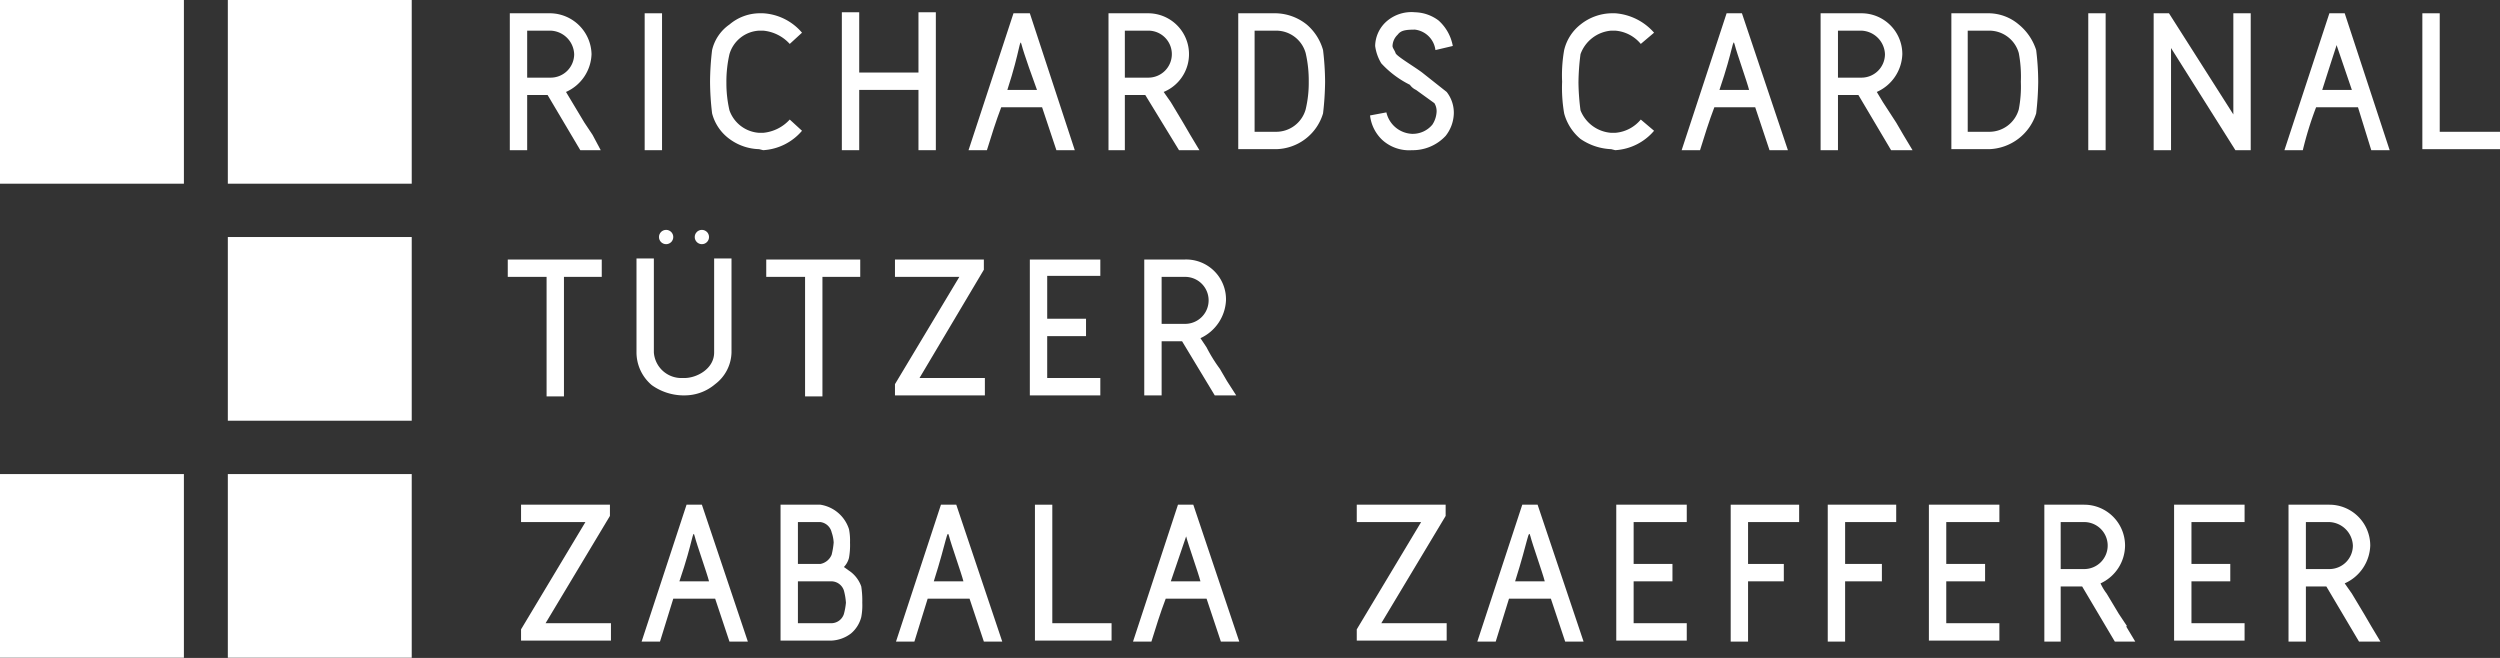
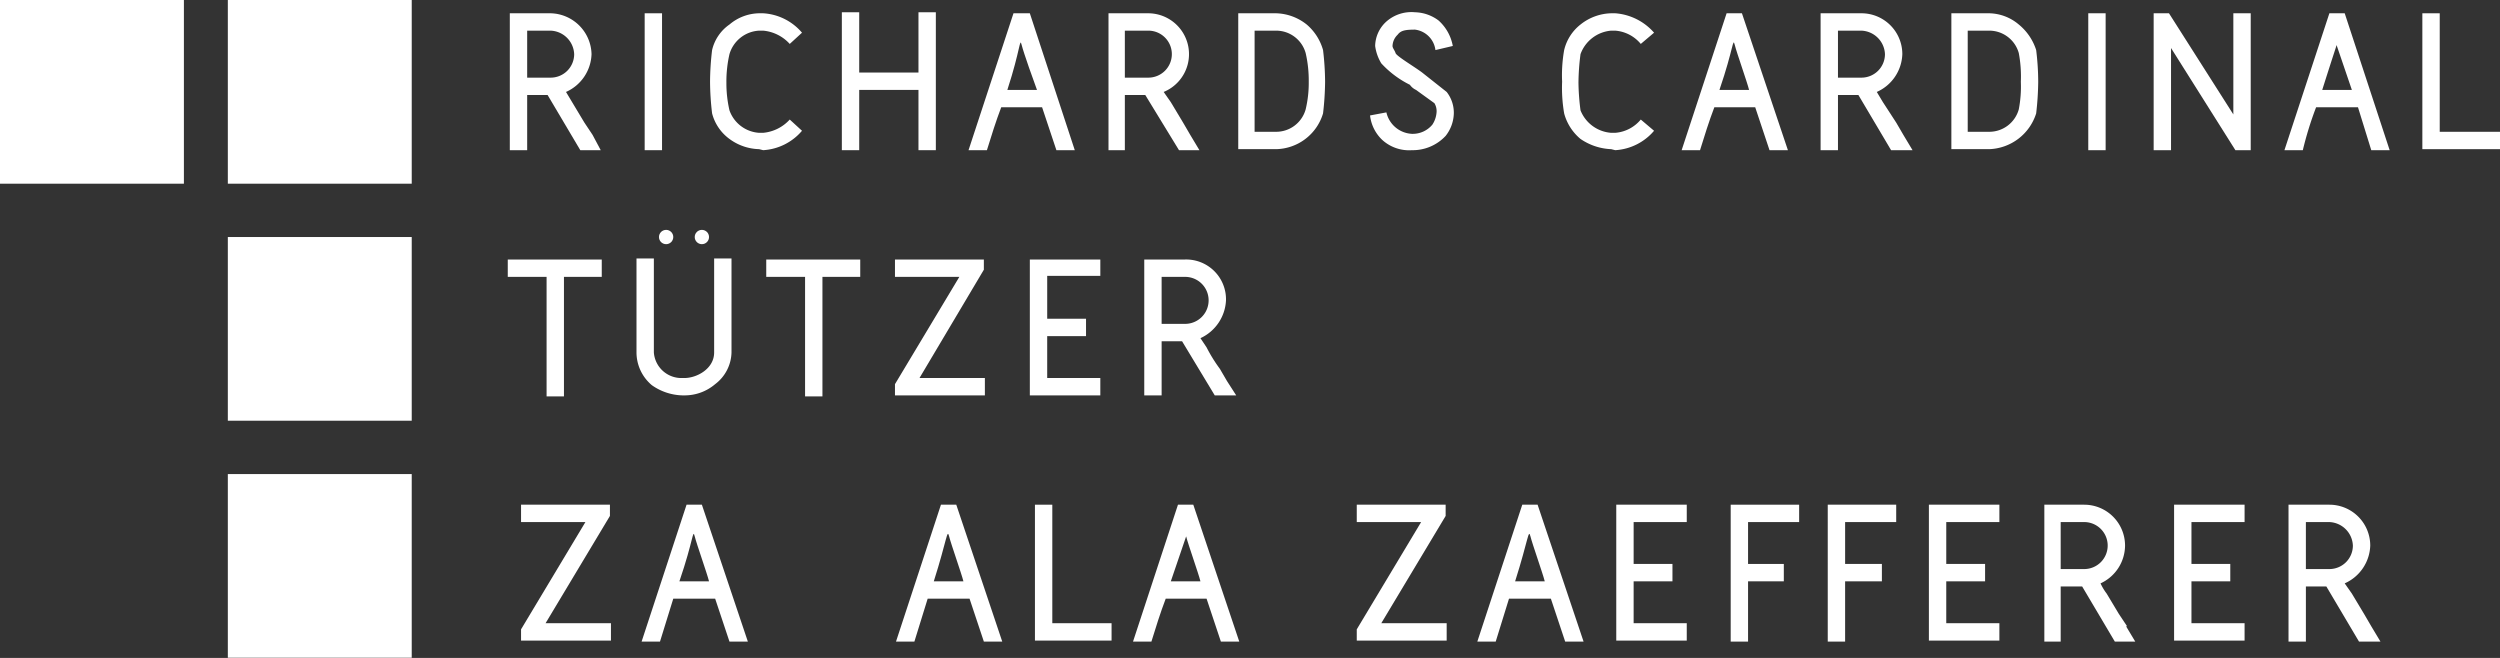
<svg xmlns="http://www.w3.org/2000/svg" id="a4701de6-3534-46e6-a8d0-1e0a474d0b77" data-name="Capa 1" width="244.7" height="64.4" viewBox="0 0 244.7 64.4">
  <rect x="0" y="0" width="244.7" height="64.4" fill="#333333" stroke="none" />
  <defs>
    <style>
      .f1a47b59-3f63-4209-b616-cc7878d4711d {
        fill: #fff;
      }
    </style>
  </defs>
  <g>
    <rect class="f1a47b59-3f63-4209-b616-cc7878d4711d" width="18" height="17.98" />
    <rect class="f1a47b59-3f63-4209-b616-cc7878d4711d" x="22.3" width="18" height="17.98" />
    <rect class="f1a47b59-3f63-4209-b616-cc7878d4711d" x="22.3" y="23.2" width="18" height="17.98" />
-     <rect class="f1a47b59-3f63-4209-b616-cc7878d4711d" y="46.4" width="18" height="17.98" />
    <rect class="f1a47b59-3f63-4209-b616-cc7878d4711d" x="22.3" y="46.4" width="18" height="17.98" />
  </g>
  <g>
    <g>
      <path class="f1a47b59-3f63-4209-b616-cc7878d4711d" d="M63.1,29.2V15.8h4a4.1,4.1,0,0,1,4,4,4.2,4.2,0,0,1-2.5,3.7l.6,1,1.2,2,.8,1.2h0l.8,1.5H70l-3.2-5.4h-2v5.4Zm1.7-7.1h2.3a2.3,2.3,0,0,0,2.3-2.3,2.4,2.4,0,0,0-2.3-2.3H64.8Z" transform="translate(-13.2 -14.5)" />
      <path class="f1a47b59-3f63-4209-b616-cc7878d4711d" d="M78,29.2H76.3V15.8H78Z" transform="translate(-13.2 -14.5)" />
      <path class="f1a47b59-3f63-4209-b616-cc7878d4711d" d="M87.5,29.1a5.1,5.1,0,0,1-2.9-1,4.5,4.5,0,0,1-1.7-2.5,26.9,26.9,0,0,1-.2-3.1,26.9,26.9,0,0,1,.2-3.1,4.2,4.2,0,0,1,1.7-2.5,4.6,4.6,0,0,1,2.9-1.1h.4a5.4,5.4,0,0,1,3.8,1.9l-1.2,1.1a4,4,0,0,0-2.6-1.3h-.4a3.2,3.2,0,0,0-2.9,2.3h0a12,12,0,0,0-.3,2.8,11.8,11.8,0,0,0,.3,2.7h0a3.3,3.3,0,0,0,2.9,2.2h.4a4,4,0,0,0,2.6-1.3l1.2,1.1a5.4,5.4,0,0,1-3.8,1.9Z" transform="translate(-13.2 -14.5)" />
      <path class="f1a47b59-3f63-4209-b616-cc7878d4711d" d="M104.8,29.2h-1.7V23.3H97.3v5.9H95.6V15.7h1.7v5.9h5.8V15.7h1.7Z" transform="translate(-13.2 -14.5)" />
      <path class="f1a47b59-3f63-4209-b616-cc7878d4711d" d="M114,15.8l4.4,13.4h-1.8L115.2,25h-4c-.5,1.3-1,2.9-1.4,4.2H108l4.4-13.4Zm.7,7.5c-.3-.8-1.3-3.6-1.5-4.4s-.1.4-1.4,4.4Z" transform="translate(-13.2 -14.5)" />
      <path class="f1a47b59-3f63-4209-b616-cc7878d4711d" d="M121.7,29.2V15.8h3.9a4,4,0,0,1,1.5,7.7l.7,1,1.2,2,.7,1.2h0l.9,1.5h-2l-3.3-5.4h-2v5.4Zm1.6-7.1h2.3a2.3,2.3,0,0,0,2.3-2.3,2.3,2.3,0,0,0-2.3-2.3h-2.3Z" transform="translate(-13.2 -14.5)" />
      <path class="f1a47b59-3f63-4209-b616-cc7878d4711d" d="M134.4,29.1V15.8h3.7a5,5,0,0,1,3,1.1,5.1,5.1,0,0,1,1.6,2.5,26.9,26.9,0,0,1,.2,3.1,28.5,28.5,0,0,1-.2,3.1,4.9,4.9,0,0,1-4.6,3.5Zm1.6-1.7h2.1a3,3,0,0,0,2.9-2.2,11.2,11.2,0,0,0,.3-2.7,12,12,0,0,0-.3-2.8,3,3,0,0,0-2.9-2.2H136Z" transform="translate(-13.2 -14.5)" />
      <path class="f1a47b59-3f63-4209-b616-cc7878d4711d" d="M148.5,28.2h0a3.9,3.9,0,0,1-1.2-2.4l1.6-.3a2.7,2.7,0,0,0,2.5,2.1,2.5,2.5,0,0,0,2-.9,2.5,2.5,0,0,0,.4-1.1,1.5,1.5,0,0,0-.2-1l-1.8-1.3a1.5,1.5,0,0,1-.6-.5,9.6,9.6,0,0,1-2.8-2.1,4.4,4.4,0,0,1-.6-1.7,3.3,3.3,0,0,1,1-2.3,3.7,3.7,0,0,1,2.9-1,4,4,0,0,1,2.3.8,4.4,4.4,0,0,1,1.4,2.5l-1.7.4a2.3,2.3,0,0,0-2-2c-1,0-1.4.1-1.7.5a1.6,1.6,0,0,0-.5,1.1c0,.2.2.4.3.7s1.8,1.3,2.6,1.9l2.4,1.9a3.3,3.3,0,0,1,.7,2.1,3.7,3.7,0,0,1-.8,2.2,4.4,4.4,0,0,1-3.3,1.4A3.9,3.9,0,0,1,148.5,28.2Z" transform="translate(-13.2 -14.5)" />
    </g>
    <g>
      <path class="f1a47b59-3f63-4209-b616-cc7878d4711d" d="M170.9,29.1a5.7,5.7,0,0,1-3-1,4.9,4.9,0,0,1-1.6-2.5,14.7,14.7,0,0,1-.2-3.1,14.2,14.2,0,0,1,.2-3.1,4.5,4.5,0,0,1,1.6-2.5,5,5,0,0,1,3-1.1h.4a5.6,5.6,0,0,1,3.8,1.9l-1.3,1.1a3.6,3.6,0,0,0-2.5-1.3h-.4a3.5,3.5,0,0,0-3,2.3h0a23,23,0,0,0-.2,2.8,22.8,22.8,0,0,0,.2,2.7h0a3.5,3.5,0,0,0,3,2.2h.4a3.6,3.6,0,0,0,2.5-1.3l1.3,1.1a5.4,5.4,0,0,1-3.8,1.9Z" transform="translate(-13.2 -14.5)" />
      <path class="f1a47b59-3f63-4209-b616-cc7878d4711d" d="M183.7,15.8l4.5,13.4h-1.8L185,25h-4c-.5,1.3-1,2.9-1.4,4.2h-1.8l4.4-13.4Zm.7,7.5c-.2-.8-1.2-3.6-1.4-4.4s-.1.3-1.5,4.4Z" transform="translate(-13.2 -14.5)" />
      <path class="f1a47b59-3f63-4209-b616-cc7878d4711d" d="M191.4,29.2V15.8h4a4,4,0,0,1,4,4,4.2,4.2,0,0,1-2.5,3.7l.6,1,1.3,2,.7,1.2h0l.9,1.5h-2.1l-3.2-5.4h-2v5.4Zm1.7-7.1h2.3a2.3,2.3,0,0,0,2.3-2.3,2.4,2.4,0,0,0-2.3-2.3h-2.3Z" transform="translate(-13.2 -14.5)" />
      <path class="f1a47b59-3f63-4209-b616-cc7878d4711d" d="M204.2,29.1V15.8h3.7a4.6,4.6,0,0,1,2.9,1.1,5.3,5.3,0,0,1,1.7,2.5,25.4,25.4,0,0,1,.2,3.1,28.5,28.5,0,0,1-.2,3.1,5,5,0,0,1-4.6,3.5Zm1.6-1.7h2.1a3,3,0,0,0,2.9-2.2,11.8,11.8,0,0,0,.2-2.7,12.3,12.3,0,0,0-.2-2.8,3,3,0,0,0-2.9-2.2h-2.1Z" transform="translate(-13.2 -14.5)" />
      <path class="f1a47b59-3f63-4209-b616-cc7878d4711d" d="M219.3,29.2h-1.7V15.8h1.7Z" transform="translate(-13.2 -14.5)" />
      <path class="f1a47b59-3f63-4209-b616-cc7878d4711d" d="M233.5,15.8V29.2H232l-6.3-10v10H224V15.8h1.5l6.3,9.9V15.8Z" transform="translate(-13.2 -14.5)" />
      <path class="f1a47b59-3f63-4209-b616-cc7878d4711d" d="M242.7,15.8l4.4,13.4h-1.8L244,25h-4.1a33.8,33.8,0,0,0-1.3,4.2h-1.8l4.4-13.4Zm.7,7.5-1.5-4.4c0,.1-.1.3-1.4,4.4Z" transform="translate(-13.2 -14.5)" />
      <path class="f1a47b59-3f63-4209-b616-cc7878d4711d" d="M257.9,29.1h-7.6V15.8H252V27.4h5.9Z" transform="translate(-13.2 -14.5)" />
    </g>
    <g>
      <path class="f1a47b59-3f63-4209-b616-cc7878d4711d" d="M68.4,53.3H66.7V41.6H62.9V39.9h9.2v1.7H68.4Z" transform="translate(-13.2 -14.5)" />
      <path class="f1a47b59-3f63-4209-b616-cc7878d4711d" d="M80,53.2a5.4,5.4,0,0,1-3-1A4.2,4.2,0,0,1,75.5,49V39.8h1.7V49A2.7,2.7,0,0,0,80,51.5h.2c1.2,0,2.9-.9,2.9-2.5V39.8h1.7V49a4,4,0,0,1-1.6,3.1,4.6,4.6,0,0,1-3,1.1Z" transform="translate(-13.2 -14.5)" />
      <path class="f1a47b59-3f63-4209-b616-cc7878d4711d" d="M93.7,53.3H92V41.6H88.2V39.9h9.2v1.7H93.7Z" transform="translate(-13.2 -14.5)" />
      <path class="f1a47b59-3f63-4209-b616-cc7878d4711d" d="M100.8,52.1l6.3-10.5h-6.3V39.9h8.7v1l-6.3,10.6h6.4v1.7h-8.8Z" transform="translate(-13.2 -14.5)" />
      <path class="f1a47b59-3f63-4209-b616-cc7878d4711d" d="M119.5,47.4h-3.8v4.1h5.2v1.7H114V39.9h6.9v1.6h-5.2v4.2h3.8Z" transform="translate(-13.2 -14.5)" />
      <path class="f1a47b59-3f63-4209-b616-cc7878d4711d" d="M125.2,53.2V39.9h4a3.9,3.9,0,0,1,4,4,4.3,4.3,0,0,1-2.5,3.7l.6.9a14.8,14.8,0,0,0,1.3,2.1l.7,1.2h0l.9,1.4h-2.1l-3.2-5.3h-2v5.3Zm1.7-7h2.3a2.3,2.3,0,1,0,0-4.6h-2.3Z" transform="translate(-13.2 -14.5)" />
    </g>
    <g>
      <path class="f1a47b59-3f63-4209-b616-cc7878d4711d" d="M64.2,76.1l6.3-10.5H64.2V63.9h8.7V65L66.6,75.5H73v1.7H64.2Z" transform="translate(-13.2 -14.5)" />
      <path class="f1a47b59-3f63-4209-b616-cc7878d4711d" d="M81.9,63.9l4.5,13.4H84.6l-1.4-4.2H79.1l-1.3,4.2H76l4.4-13.4Zm.7,7.5c-.2-.8-1.2-3.6-1.4-4.4s-.1.3-1.5,4.4Z" transform="translate(-13.2 -14.5)" />
-       <path class="f1a47b59-3f63-4209-b616-cc7878d4711d" d="M89.6,77.2V63.9h3.9a3.5,3.5,0,0,1,2.8,2.4,5.7,5.7,0,0,1,.1,1.3,7.1,7.1,0,0,1-.1,1.5,2,2,0,0,1-.5.9l.7.5a3.1,3.1,0,0,1,1,1.4,9.2,9.2,0,0,1,.1,1.6,6.1,6.1,0,0,1-.1,1.4,3.1,3.1,0,0,1-1,1.6,3.4,3.4,0,0,1-1.9.7Zm3.9-7.5a1.5,1.5,0,0,0,1.1-.9,7.4,7.4,0,0,0,.2-1.2,3.6,3.6,0,0,0-.2-1,1.3,1.3,0,0,0-1.1-1H91.3v4.1Zm-2.2,1.7v4.1h3.3a1.3,1.3,0,0,0,1.2-.9,6.5,6.5,0,0,0,.2-1.1,6,6,0,0,0-.2-1.2,1.3,1.3,0,0,0-1.2-.9Z" transform="translate(-13.2 -14.5)" />
      <path class="f1a47b59-3f63-4209-b616-cc7878d4711d" d="M106.8,63.9l4.5,13.4h-1.8l-1.4-4.2H104l-1.3,4.2h-1.8l4.4-13.4Zm.7,7.5c-.2-.8-1.2-3.6-1.4-4.4s-.2.3-1.5,4.4Z" transform="translate(-13.2 -14.5)" />
      <path class="f1a47b59-3f63-4209-b616-cc7878d4711d" d="M122,77.2h-7.5V63.9h1.7V75.5H122Z" transform="translate(-13.2 -14.5)" />
      <path class="f1a47b59-3f63-4209-b616-cc7878d4711d" d="M130,63.9l4.5,13.4h-1.8l-1.4-4.2h-4c-.5,1.3-1,2.9-1.4,4.2h-1.8l4.4-13.4Zm.7,7.5c-.2-.8-1.2-3.6-1.4-4.4l-1.5,4.4Z" transform="translate(-13.2 -14.5)" />
    </g>
    <g>
      <path class="f1a47b59-3f63-4209-b616-cc7878d4711d" d="M146,76.1l6.3-10.5H146V63.9h8.7V65l-6.3,10.5h6.4v1.7H146Z" transform="translate(-13.2 -14.5)" />
      <path class="f1a47b59-3f63-4209-b616-cc7878d4711d" d="M163.7,63.9l4.5,13.4h-1.8L165,73.1h-4.1l-1.3,4.2h-1.8l4.4-13.4Zm.7,7.5c-.2-.8-1.2-3.6-1.4-4.4s-.2.3-1.5,4.4Z" transform="translate(-13.2 -14.5)" />
      <path class="f1a47b59-3f63-4209-b616-cc7878d4711d" d="M176.9,71.4h-3.8v4.1h5.2v1.7h-6.9V63.9h6.9v1.7h-5.2v4.1h3.8Z" transform="translate(-13.2 -14.5)" />
      <path class="f1a47b59-3f63-4209-b616-cc7878d4711d" d="M187.8,71.4h-3.5v5.9h-1.7V63.9h6.7v1.7h-5v4.1h3.5Z" transform="translate(-13.2 -14.5)" />
      <path class="f1a47b59-3f63-4209-b616-cc7878d4711d" d="M197.4,71.4h-3.6v5.9h-1.7V63.9h6.7v1.7h-5v4.1h3.6Z" transform="translate(-13.2 -14.5)" />
      <path class="f1a47b59-3f63-4209-b616-cc7878d4711d" d="M207.5,71.4h-3.8v4.1h5.2v1.7H202V63.9h6.9v1.7h-5.2v4.1h3.8Z" transform="translate(-13.2 -14.5)" />
      <path class="f1a47b59-3f63-4209-b616-cc7878d4711d" d="M213.3,77.3V63.9h3.9a4,4,0,0,1,4,4,4.1,4.1,0,0,1-2.4,3.7,5.3,5.3,0,0,0,.6,1l1.2,2,.8,1.2h-.1l.9,1.5h-2L217,71.9h-2.1v5.4Zm1.6-7.1h2.3a2.3,2.3,0,0,0,2.3-2.3,2.3,2.3,0,0,0-2.3-2.3h-2.3Z" transform="translate(-13.2 -14.5)" />
      <path class="f1a47b59-3f63-4209-b616-cc7878d4711d" d="M231.5,71.4h-3.8v4.1h5.2v1.7H226V63.9h6.9v1.7h-5.2v4.1h3.8Z" transform="translate(-13.2 -14.5)" />
      <path class="f1a47b59-3f63-4209-b616-cc7878d4711d" d="M237.2,77.3V63.9h4a4,4,0,0,1,4,4,4.2,4.2,0,0,1-2.5,3.7l.7,1,1.2,2,.7,1.2h0l.9,1.5h-2.1l-3.2-5.4h-2v5.4Zm1.7-7.1h2.3a2.3,2.3,0,0,0,2.3-2.3,2.4,2.4,0,0,0-2.3-2.3h-2.3Z" transform="translate(-13.2 -14.5)" />
    </g>
    <circle class="f1a47b59-3f63-4209-b616-cc7878d4711d" cx="65.2" cy="23.2" r="0.7" />
    <circle class="f1a47b59-3f63-4209-b616-cc7878d4711d" cx="68.7" cy="23.2" r="0.7" />
  </g>
</svg>